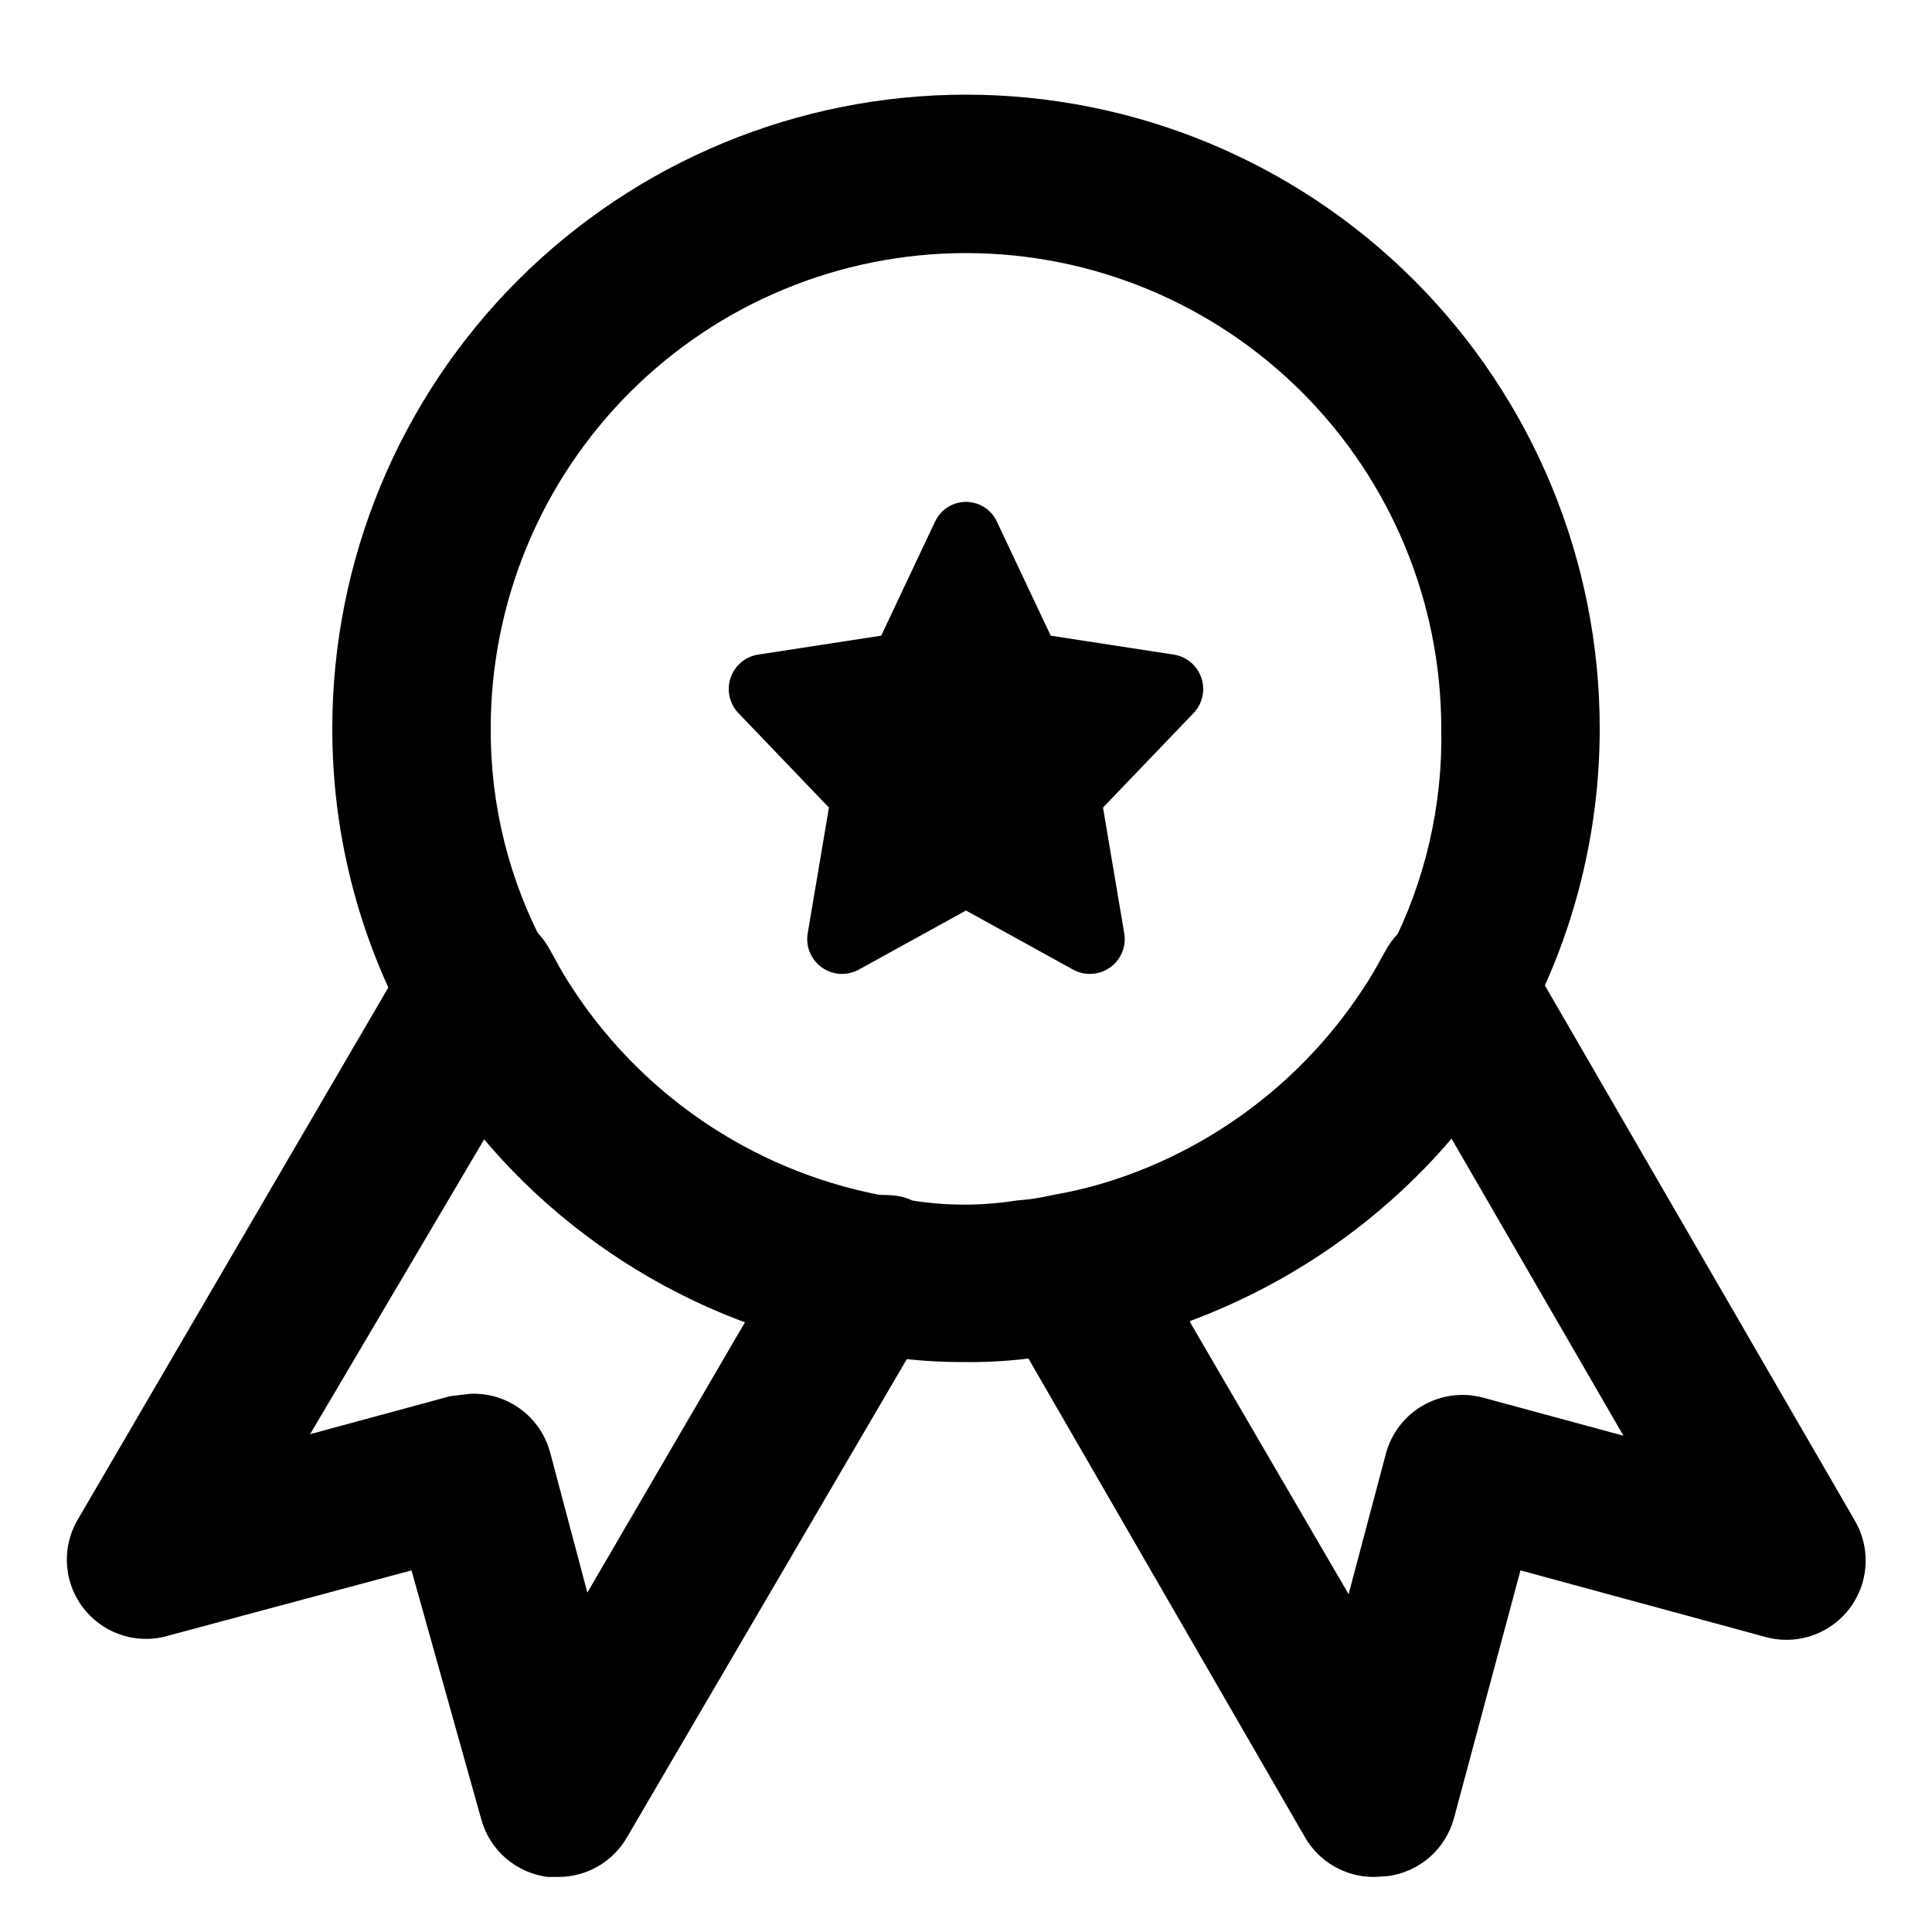
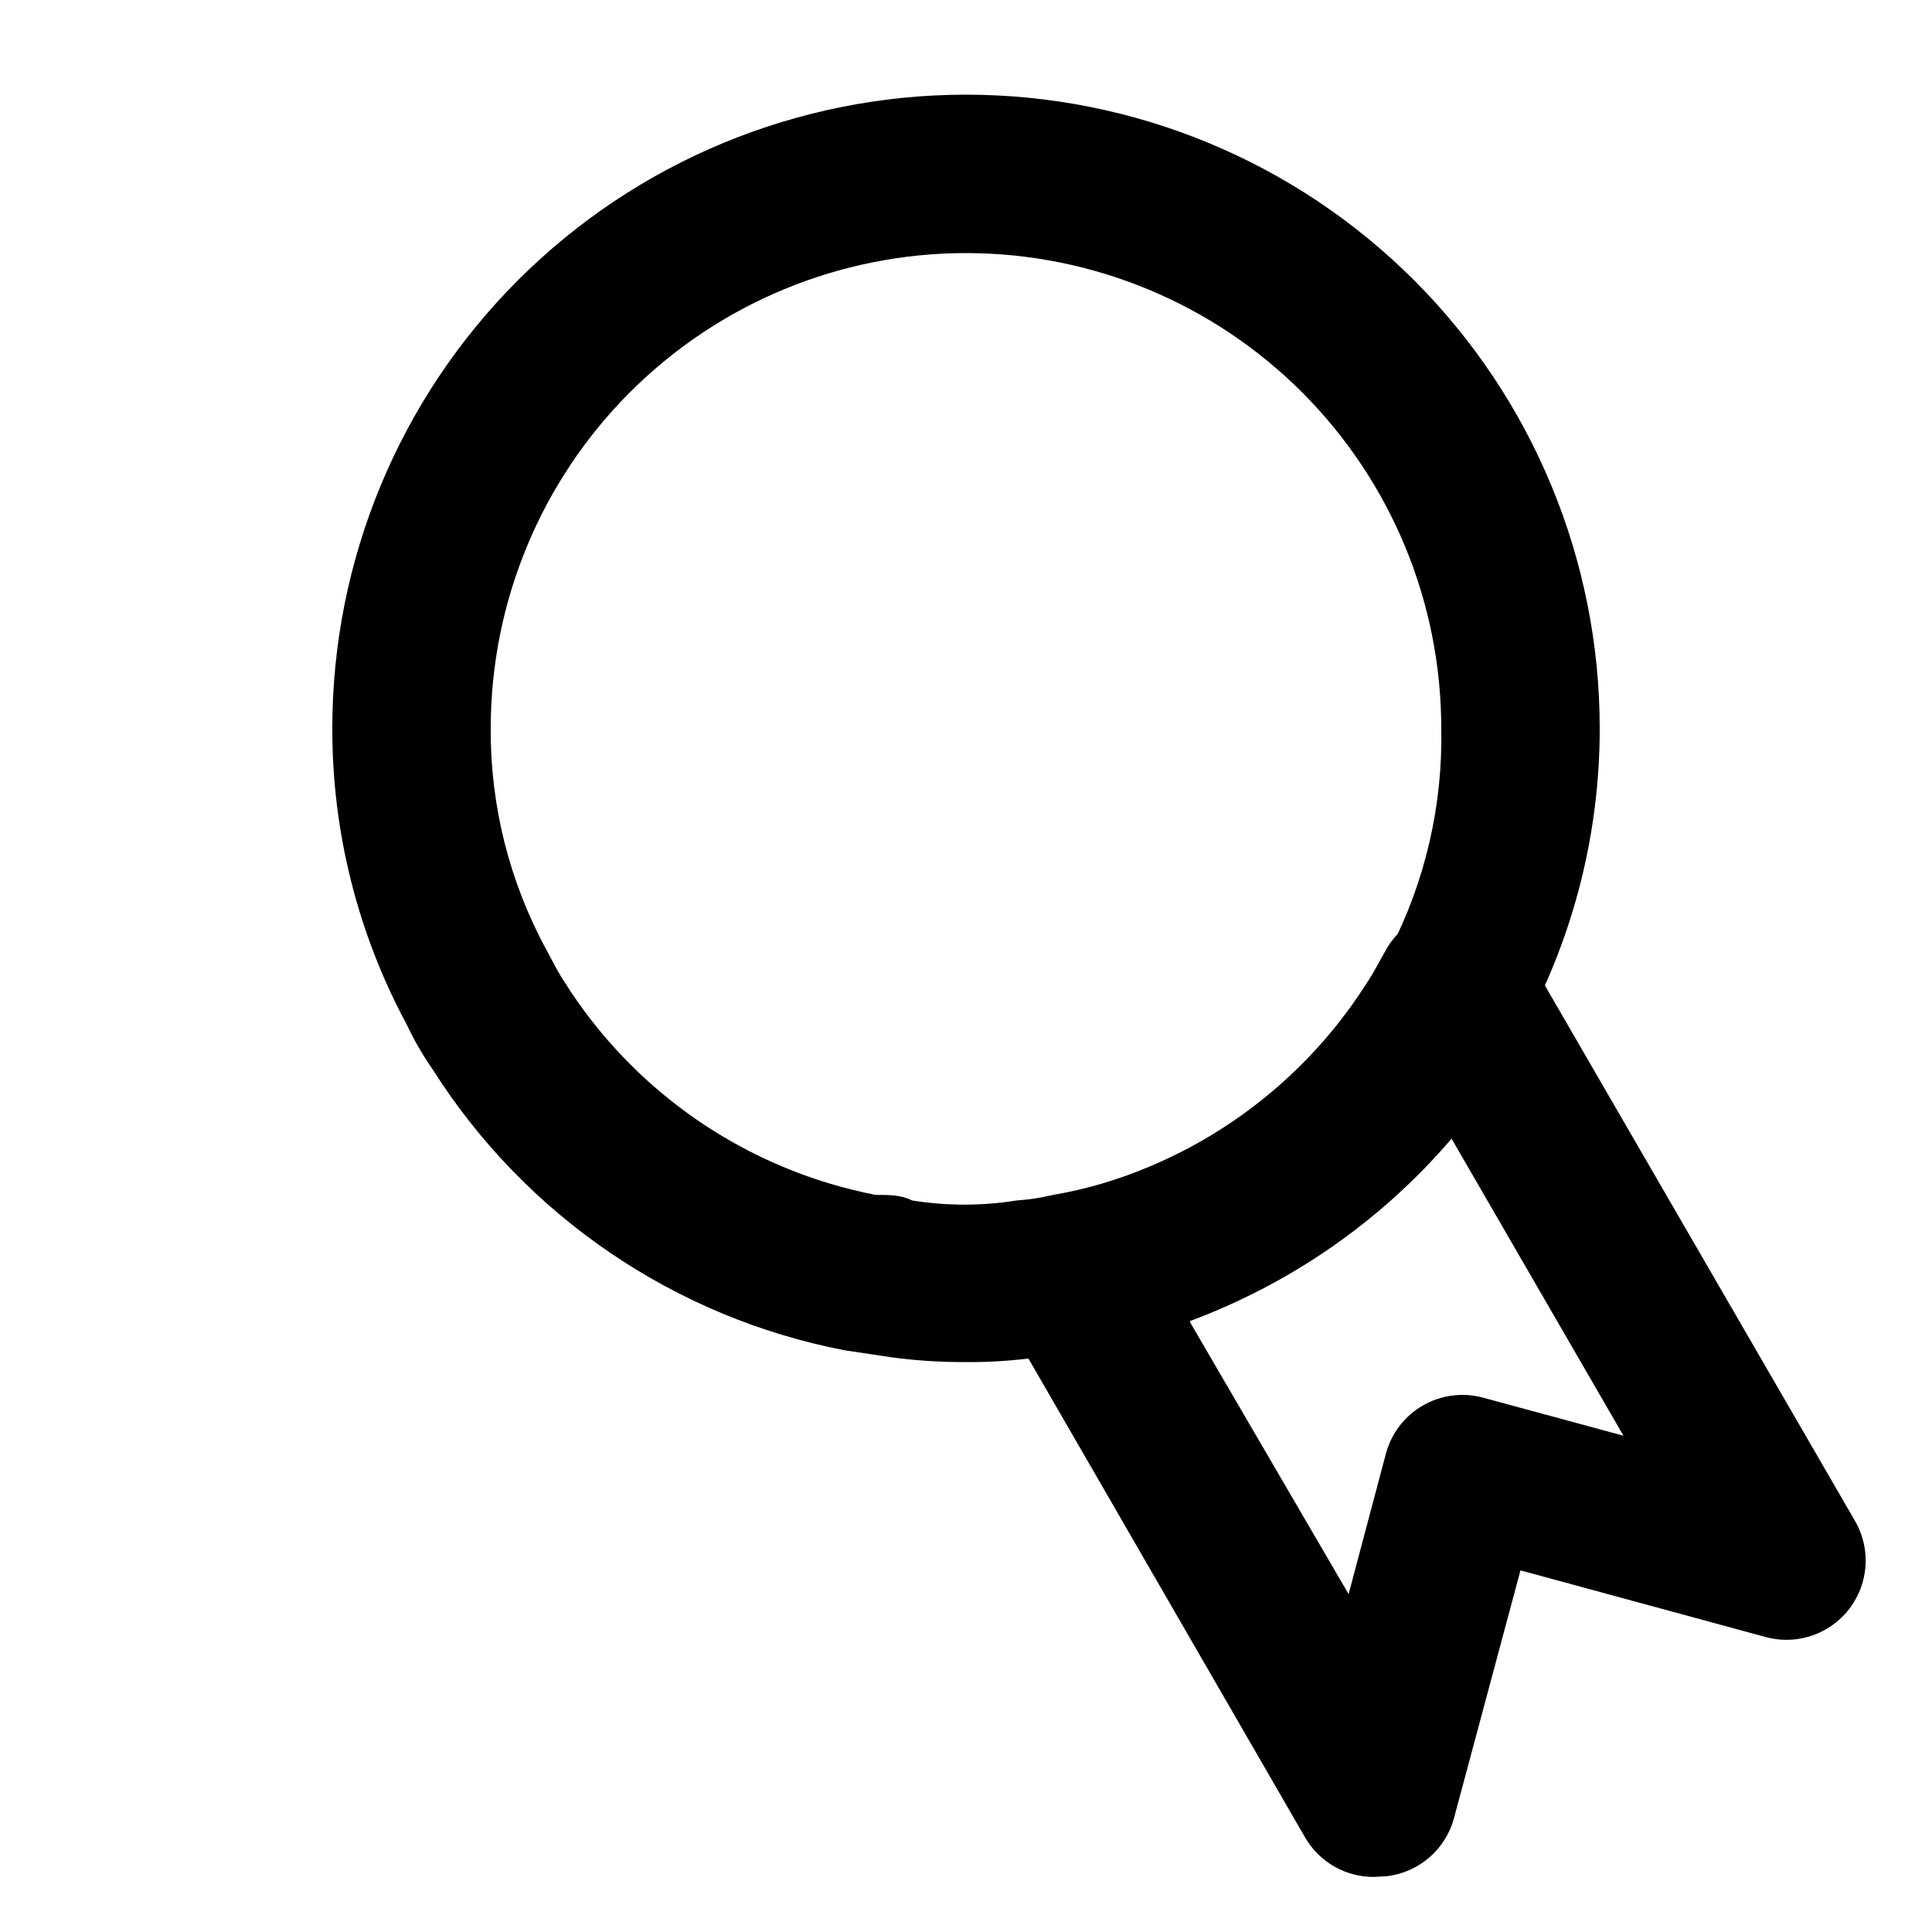
<svg xmlns="http://www.w3.org/2000/svg" fill="#000000" width="800px" height="800px" version="1.1" viewBox="144 144 512 512">
  <g>
    <path d="m400 504.96c-6.602 0.043-13.195-0.379-19.734-1.258l-12.594-1.891c-22.262-4.324-43.406-13.145-62.137-25.922-18.734-12.777-34.664-29.242-46.812-48.387-2.644-3.785-4.961-7.789-6.93-11.969-12.992-24.125-19.773-51.105-19.73-78.508 0-44.539 17.691-87.258 49.188-118.75 31.492-31.496 74.207-49.188 118.75-49.188 44.539 0 87.254 17.691 118.75 49.188 31.496 31.492 49.188 74.211 49.188 118.75 0.02 27.465-6.762 54.508-19.73 78.719-2.137 4.309-4.59 8.449-7.348 12.387-12.223 19.105-28.234 35.504-47.047 48.18-18.809 12.672-40.023 21.352-62.32 25.5-4.156 0.898-8.363 1.527-12.598 1.891-6.254 0.902-12.57 1.324-18.891 1.258zm0-293.89c-33.406 0-65.441 13.27-89.062 36.891-23.621 23.621-36.891 55.656-36.891 89.062-0.117 20.449 4.938 40.594 14.695 58.566 1.68 3.148 3.148 6.086 4.828 8.605 18.531 29.398 48.387 49.836 82.496 56.469 3.777 0 6.719 0 9.656 1.469v0.004c9.18 1.469 18.531 1.469 27.711 0 3.254-0.223 6.484-0.715 9.656-1.473 34.602-5.957 65.09-26.23 83.969-55.836 2.098-3.148 3.57-6.086 5.246-9.027 9.375-18.152 14.066-38.355 13.645-58.777 0-33.406-13.27-65.441-36.891-89.062-23.617-23.621-55.656-36.891-89.059-36.891z" />
    <path d="m508.11 641.41c-3.699 0.016-7.34-0.949-10.547-2.789-3.207-1.844-5.867-4.504-7.719-7.707l-80.398-139.18c-3.379-5.918-3.68-13.105-0.797-19.285 2.879-6.176 8.574-10.57 15.281-11.785 33.852-6.59 63.516-26.773 82.078-55.836 2.098-3.148 3.57-6.086 5.246-9.027h0.004c2.43-4.394 6.359-7.773 11.066-9.52 4.711-1.746 9.891-1.746 14.602 0 4.707 1.746 8.637 5.125 11.066 9.52l87.539 151.14c2.84 4.836 3.625 10.609 2.184 16.027-1.438 5.422-4.988 10.039-9.855 12.824-4.867 2.789-10.648 3.512-16.051 2.008l-64.867-17.633-17.633 65.707c-1.09 4.012-3.348 7.613-6.488 10.34-3.137 2.727-7.016 4.461-11.145 4.984zm-48.703-146.95 41.984 72.004 9.867-37.156c1.426-5.414 4.953-10.031 9.805-12.832 4.848-2.797 10.613-3.543 16.016-2.07l37.156 10.078-45.555-78.719v-0.004c-18.602 21.73-42.445 38.352-69.273 48.281z" />
-     <path d="m291.89 641.41h-2.731c-4.125-0.52-8.004-2.254-11.145-4.981-3.141-2.731-5.398-6.328-6.488-10.344l-18.473-65.914-65.707 17.633c-5.32 1.207-10.906 0.293-15.566-2.551-4.66-2.84-8.031-7.387-9.395-12.672-1.367-5.281-0.621-10.891 2.082-15.637l88.586-151.77c1.883-3.269 4.613-5.965 7.902-7.812 3.285-1.848 7.012-2.773 10.781-2.684 3.727 0.082 7.359 1.16 10.535 3.113 3.172 1.957 5.766 4.723 7.516 8.012 1.68 2.938 3.148 5.879 4.828 8.398v-0.004c18.531 29.398 48.387 49.836 82.5 56.469 6.707 1.215 12.402 5.609 15.281 11.785 2.883 6.18 2.582 13.367-0.797 19.285l-81.449 139.18c-1.848 3.203-4.512 5.863-7.719 7.707-3.207 1.84-6.844 2.805-10.543 2.789zm-23.09-128.05h-0.004c4.742-0.164 9.395 1.285 13.207 4.106 3.812 2.82 6.555 6.848 7.785 11.43l9.867 37.156 41.984-72.004c-26.77-10.121-50.484-26.965-68.855-48.91l-46.602 78.93 37.156-10.078z" />
-     <path d="m408.18 282.23 14.273 30.23 32.746 5.039 0.004-0.004c3.324 0.574 6.07 2.918 7.16 6.109 1.094 3.191 0.359 6.723-1.91 9.215l-24.141 25.191 5.668 33.586c0.473 3.426-1.008 6.832-3.84 8.82-2.828 1.988-6.531 2.231-9.598 0.625l-28.547-15.742-28.551 15.742c-3.062 1.605-6.769 1.363-9.598-0.625-2.828-1.988-4.312-5.394-3.836-8.82l5.668-33.586-24.141-25.191c-2.273-2.492-3.008-6.023-1.914-9.215s3.836-5.535 7.16-6.109l32.746-5.039 14.273-30.23 0.004 0.004c1.48-3.188 4.672-5.227 8.188-5.227 3.512 0 6.707 2.039 8.184 5.227z" />
  </g>
</svg>